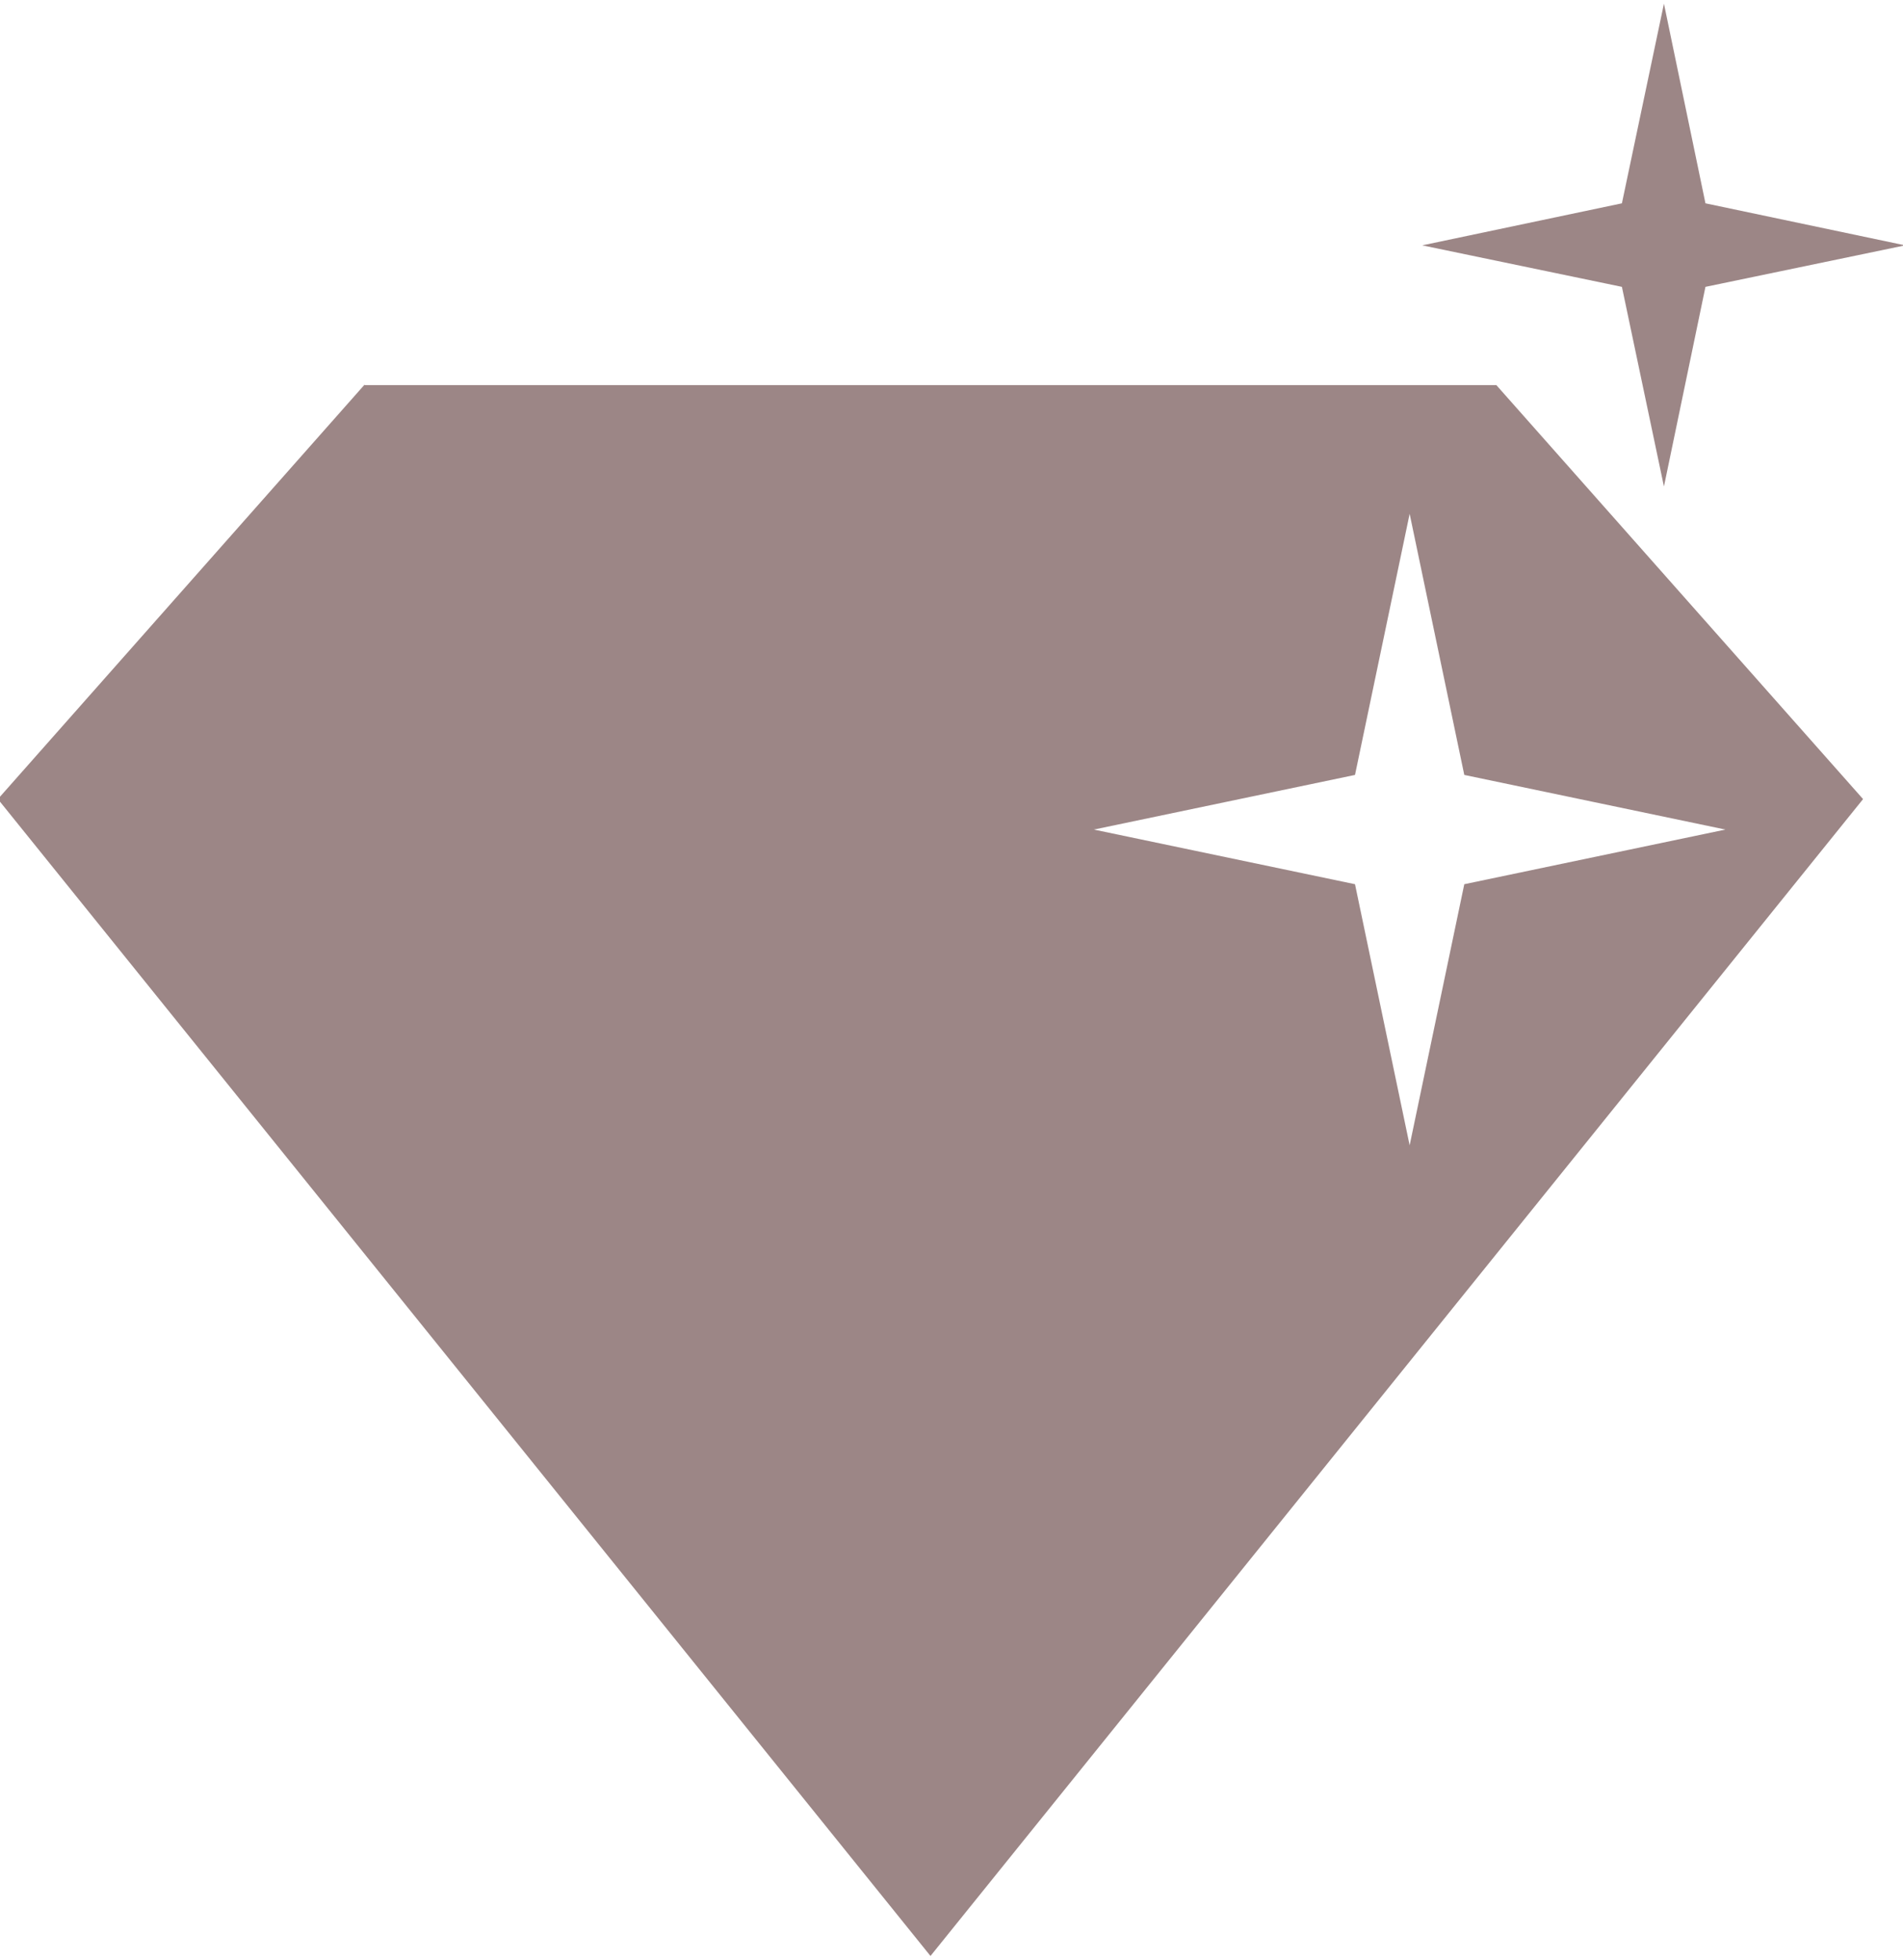
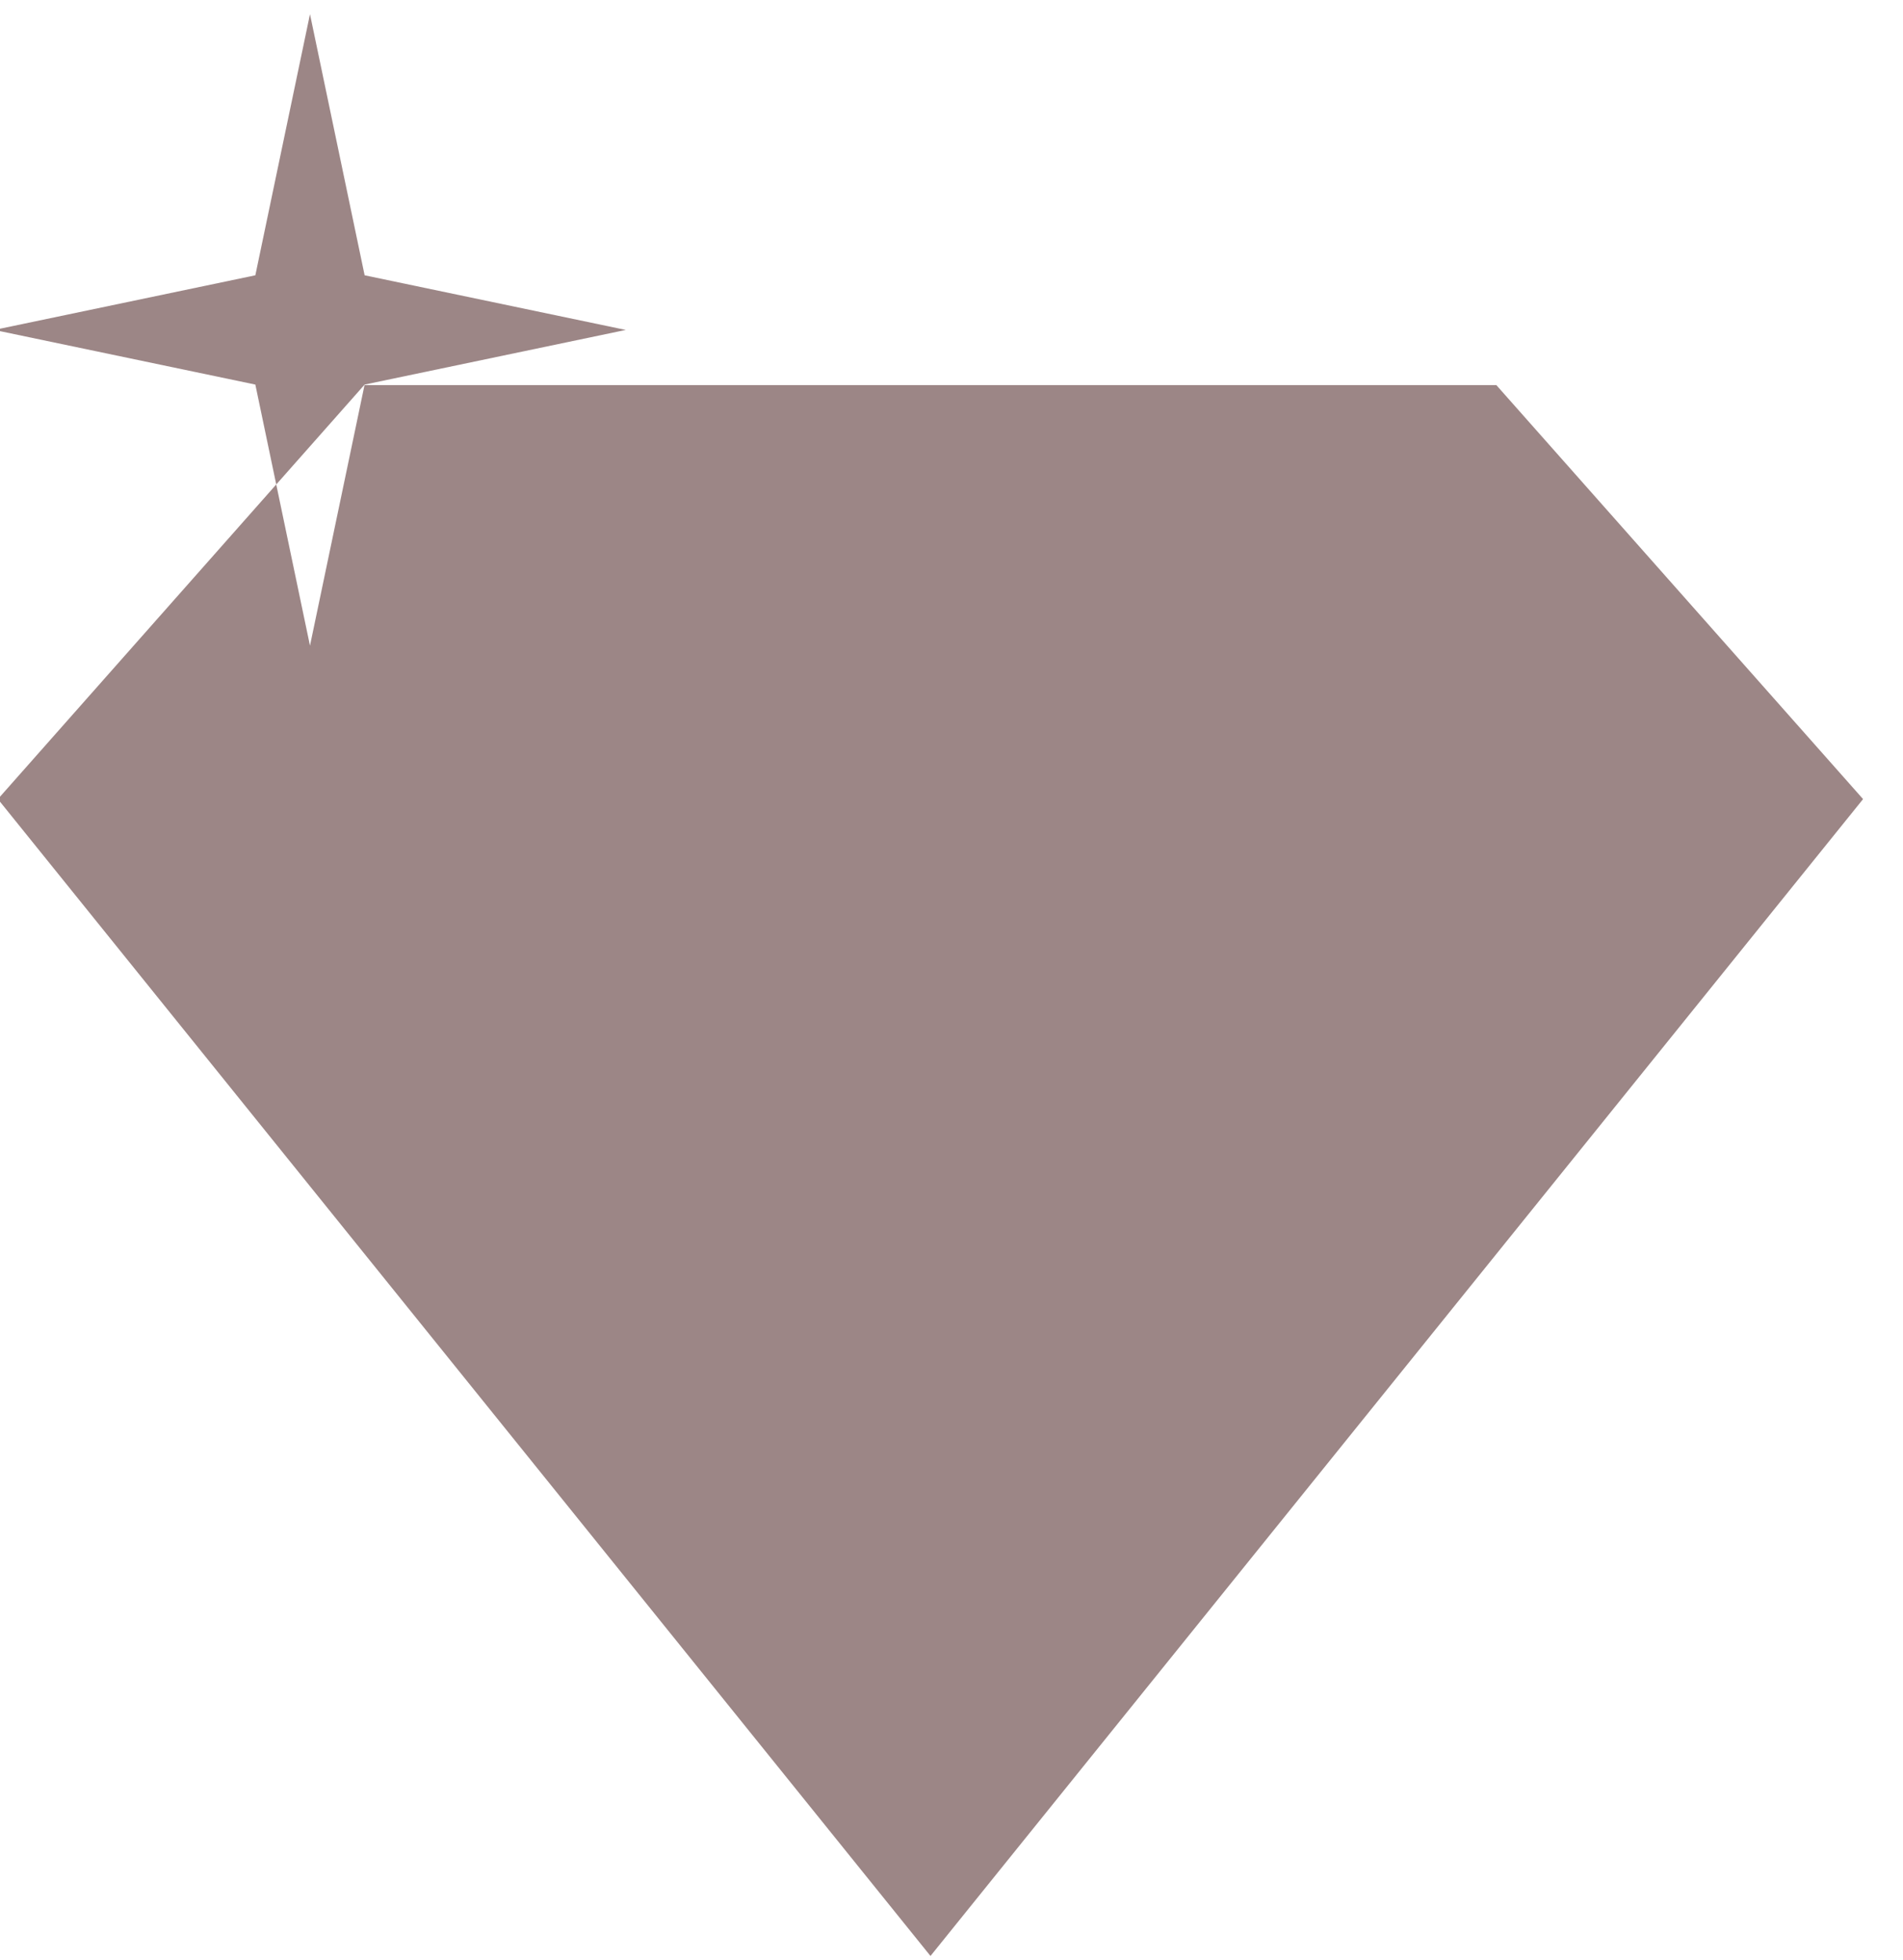
<svg xmlns="http://www.w3.org/2000/svg" id="Layer_1" version="1.1" viewBox="0 0 362.2 373">
  <defs>
    <style>
      .st0 {
        fill: #9c8686;
      }
    </style>
  </defs>
-   <path class="st0" d="M69.4,73.2L-.4,152.1l177.5,220.2,177.5-220.2-69.8-78.8H69.4ZM278.7,168.3l-10.4,49.7-10.4-49.7-49.7-10.4,49.7-10.4,10.4-49.7,10.4,49.7,49.7,10.4-49.7,10.4Z" />
-   <polygon class="st0" points="316.7 92.6 324.6 54.6 362.6 46.7 324.6 38.7 316.7 .7 308.7 38.7 270.7 46.7 308.7 54.6 316.7 92.6" />
+   <path class="st0" d="M69.4,73.2L-.4,152.1l177.5,220.2,177.5-220.2-69.8-78.8H69.4Zl-10.4,49.7-10.4-49.7-49.7-10.4,49.7-10.4,10.4-49.7,10.4,49.7,49.7,10.4-49.7,10.4Z" />
</svg>